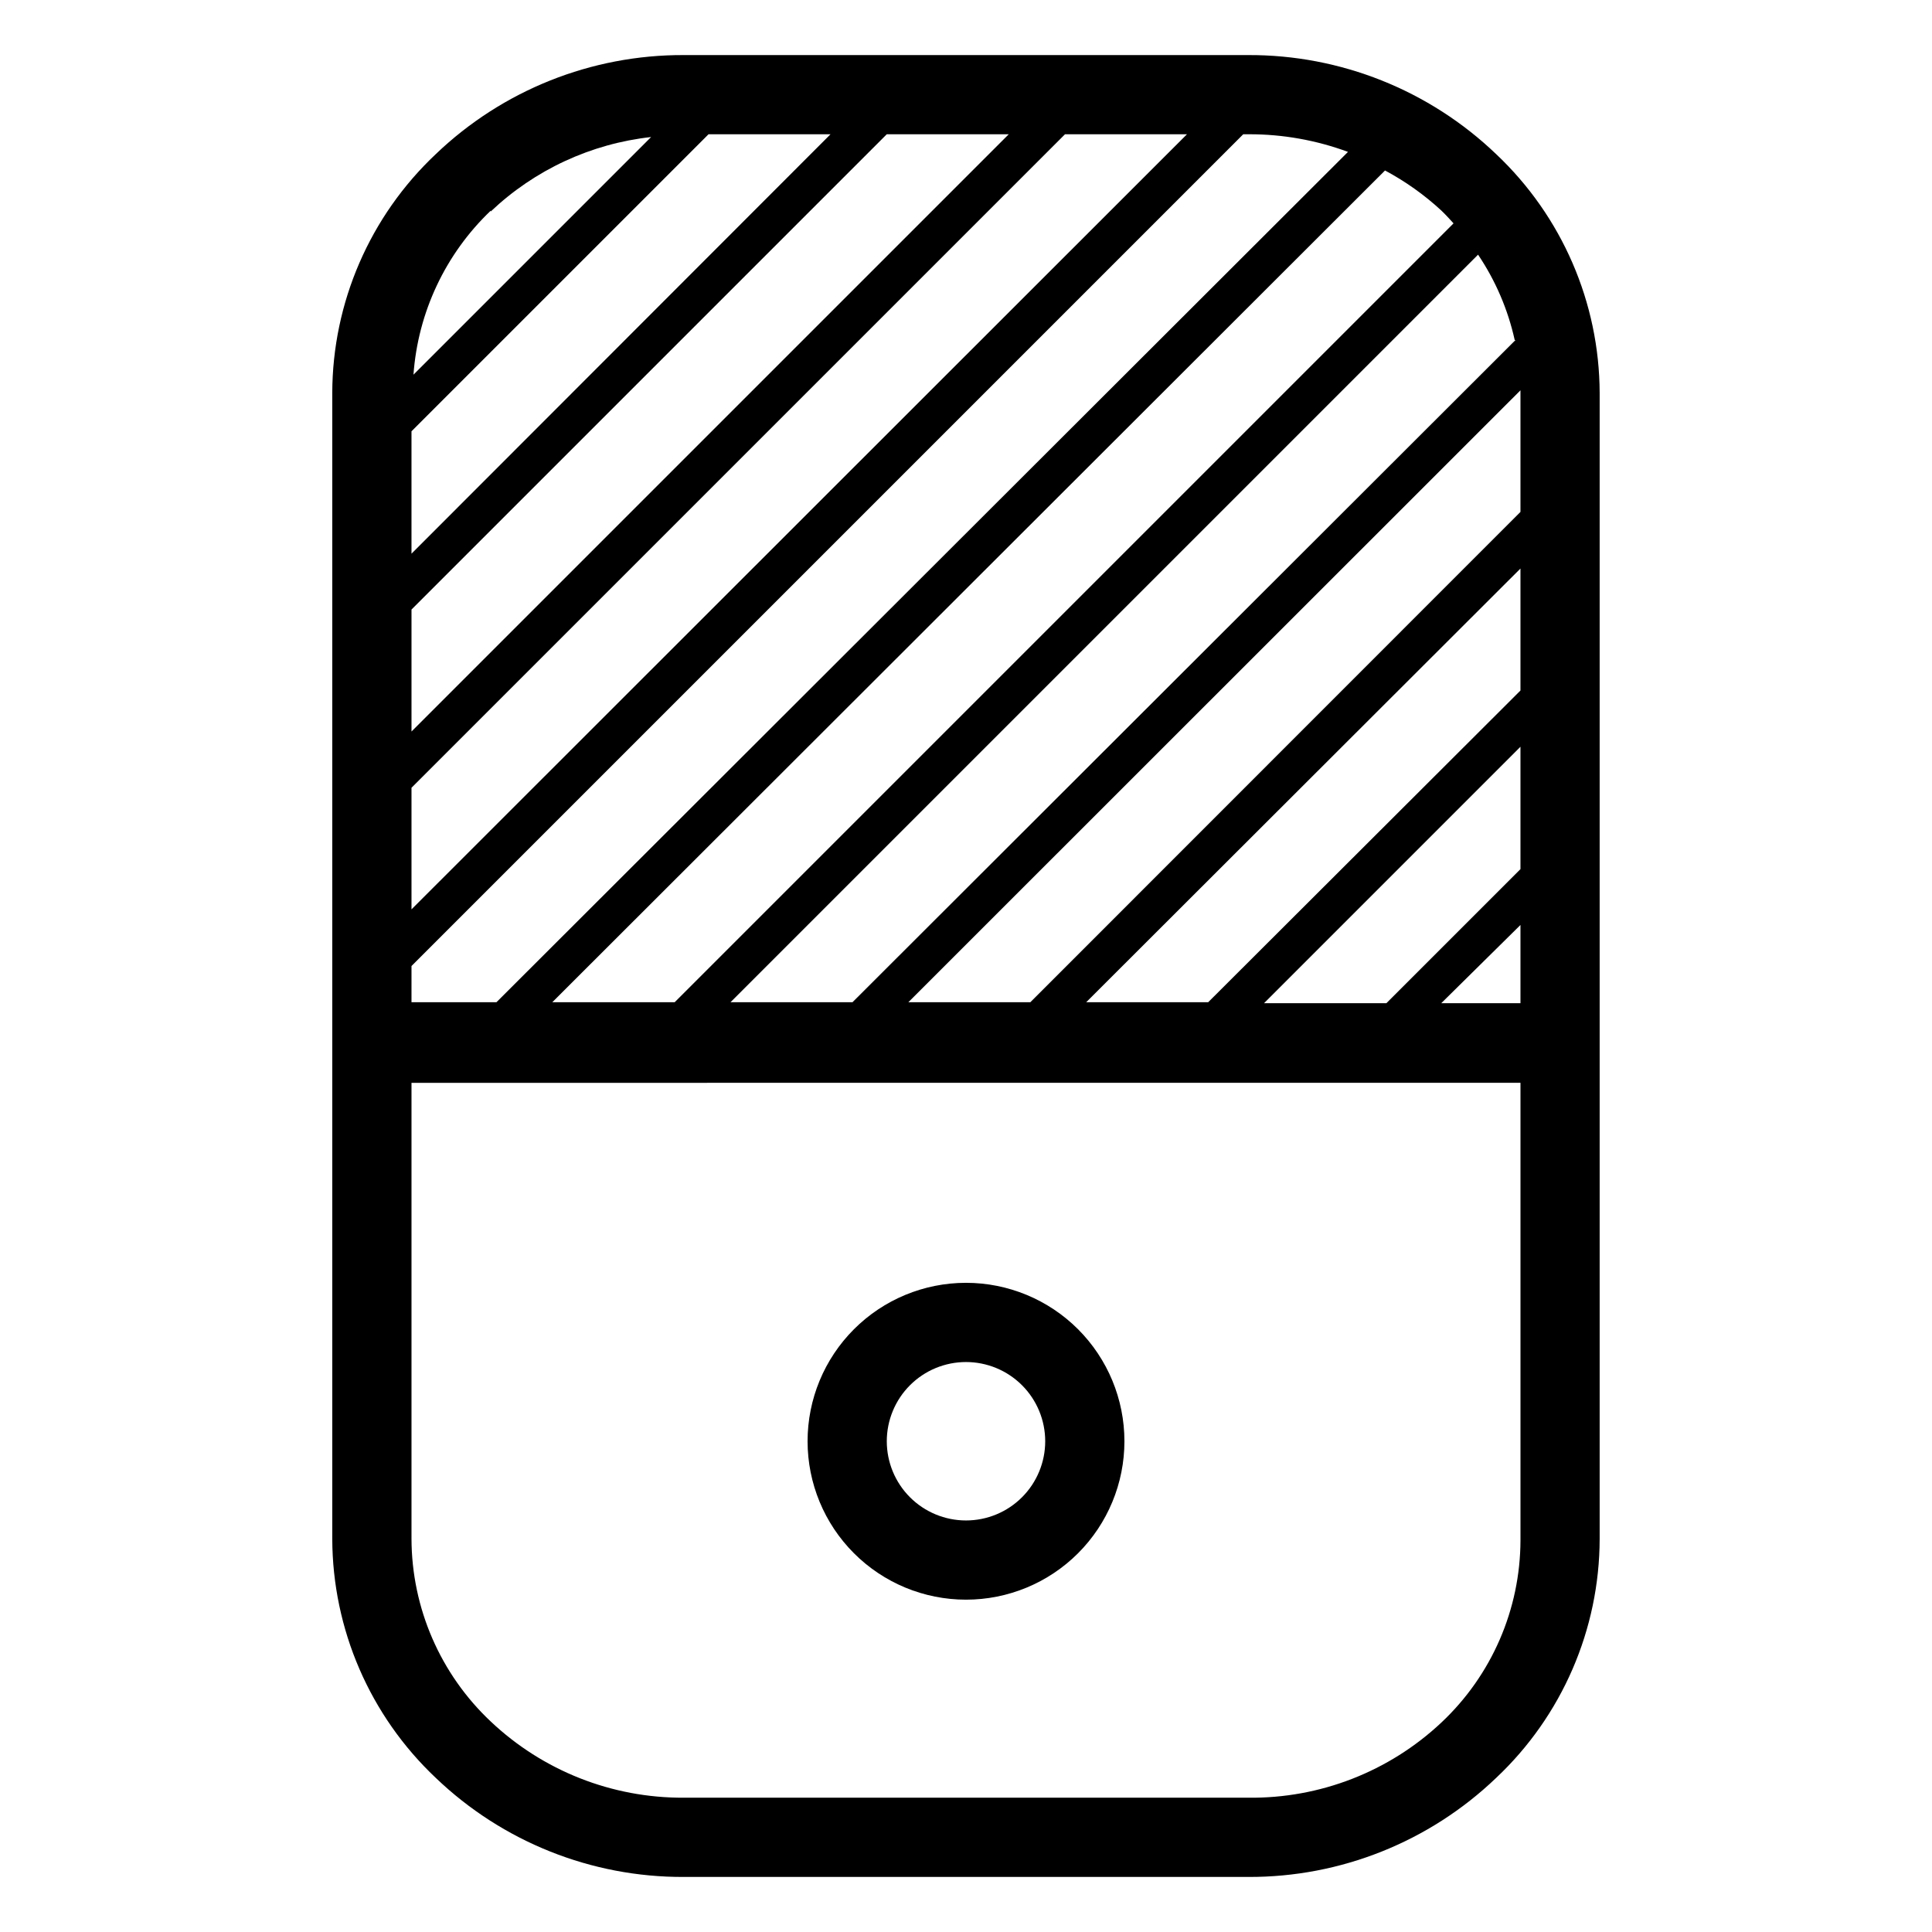
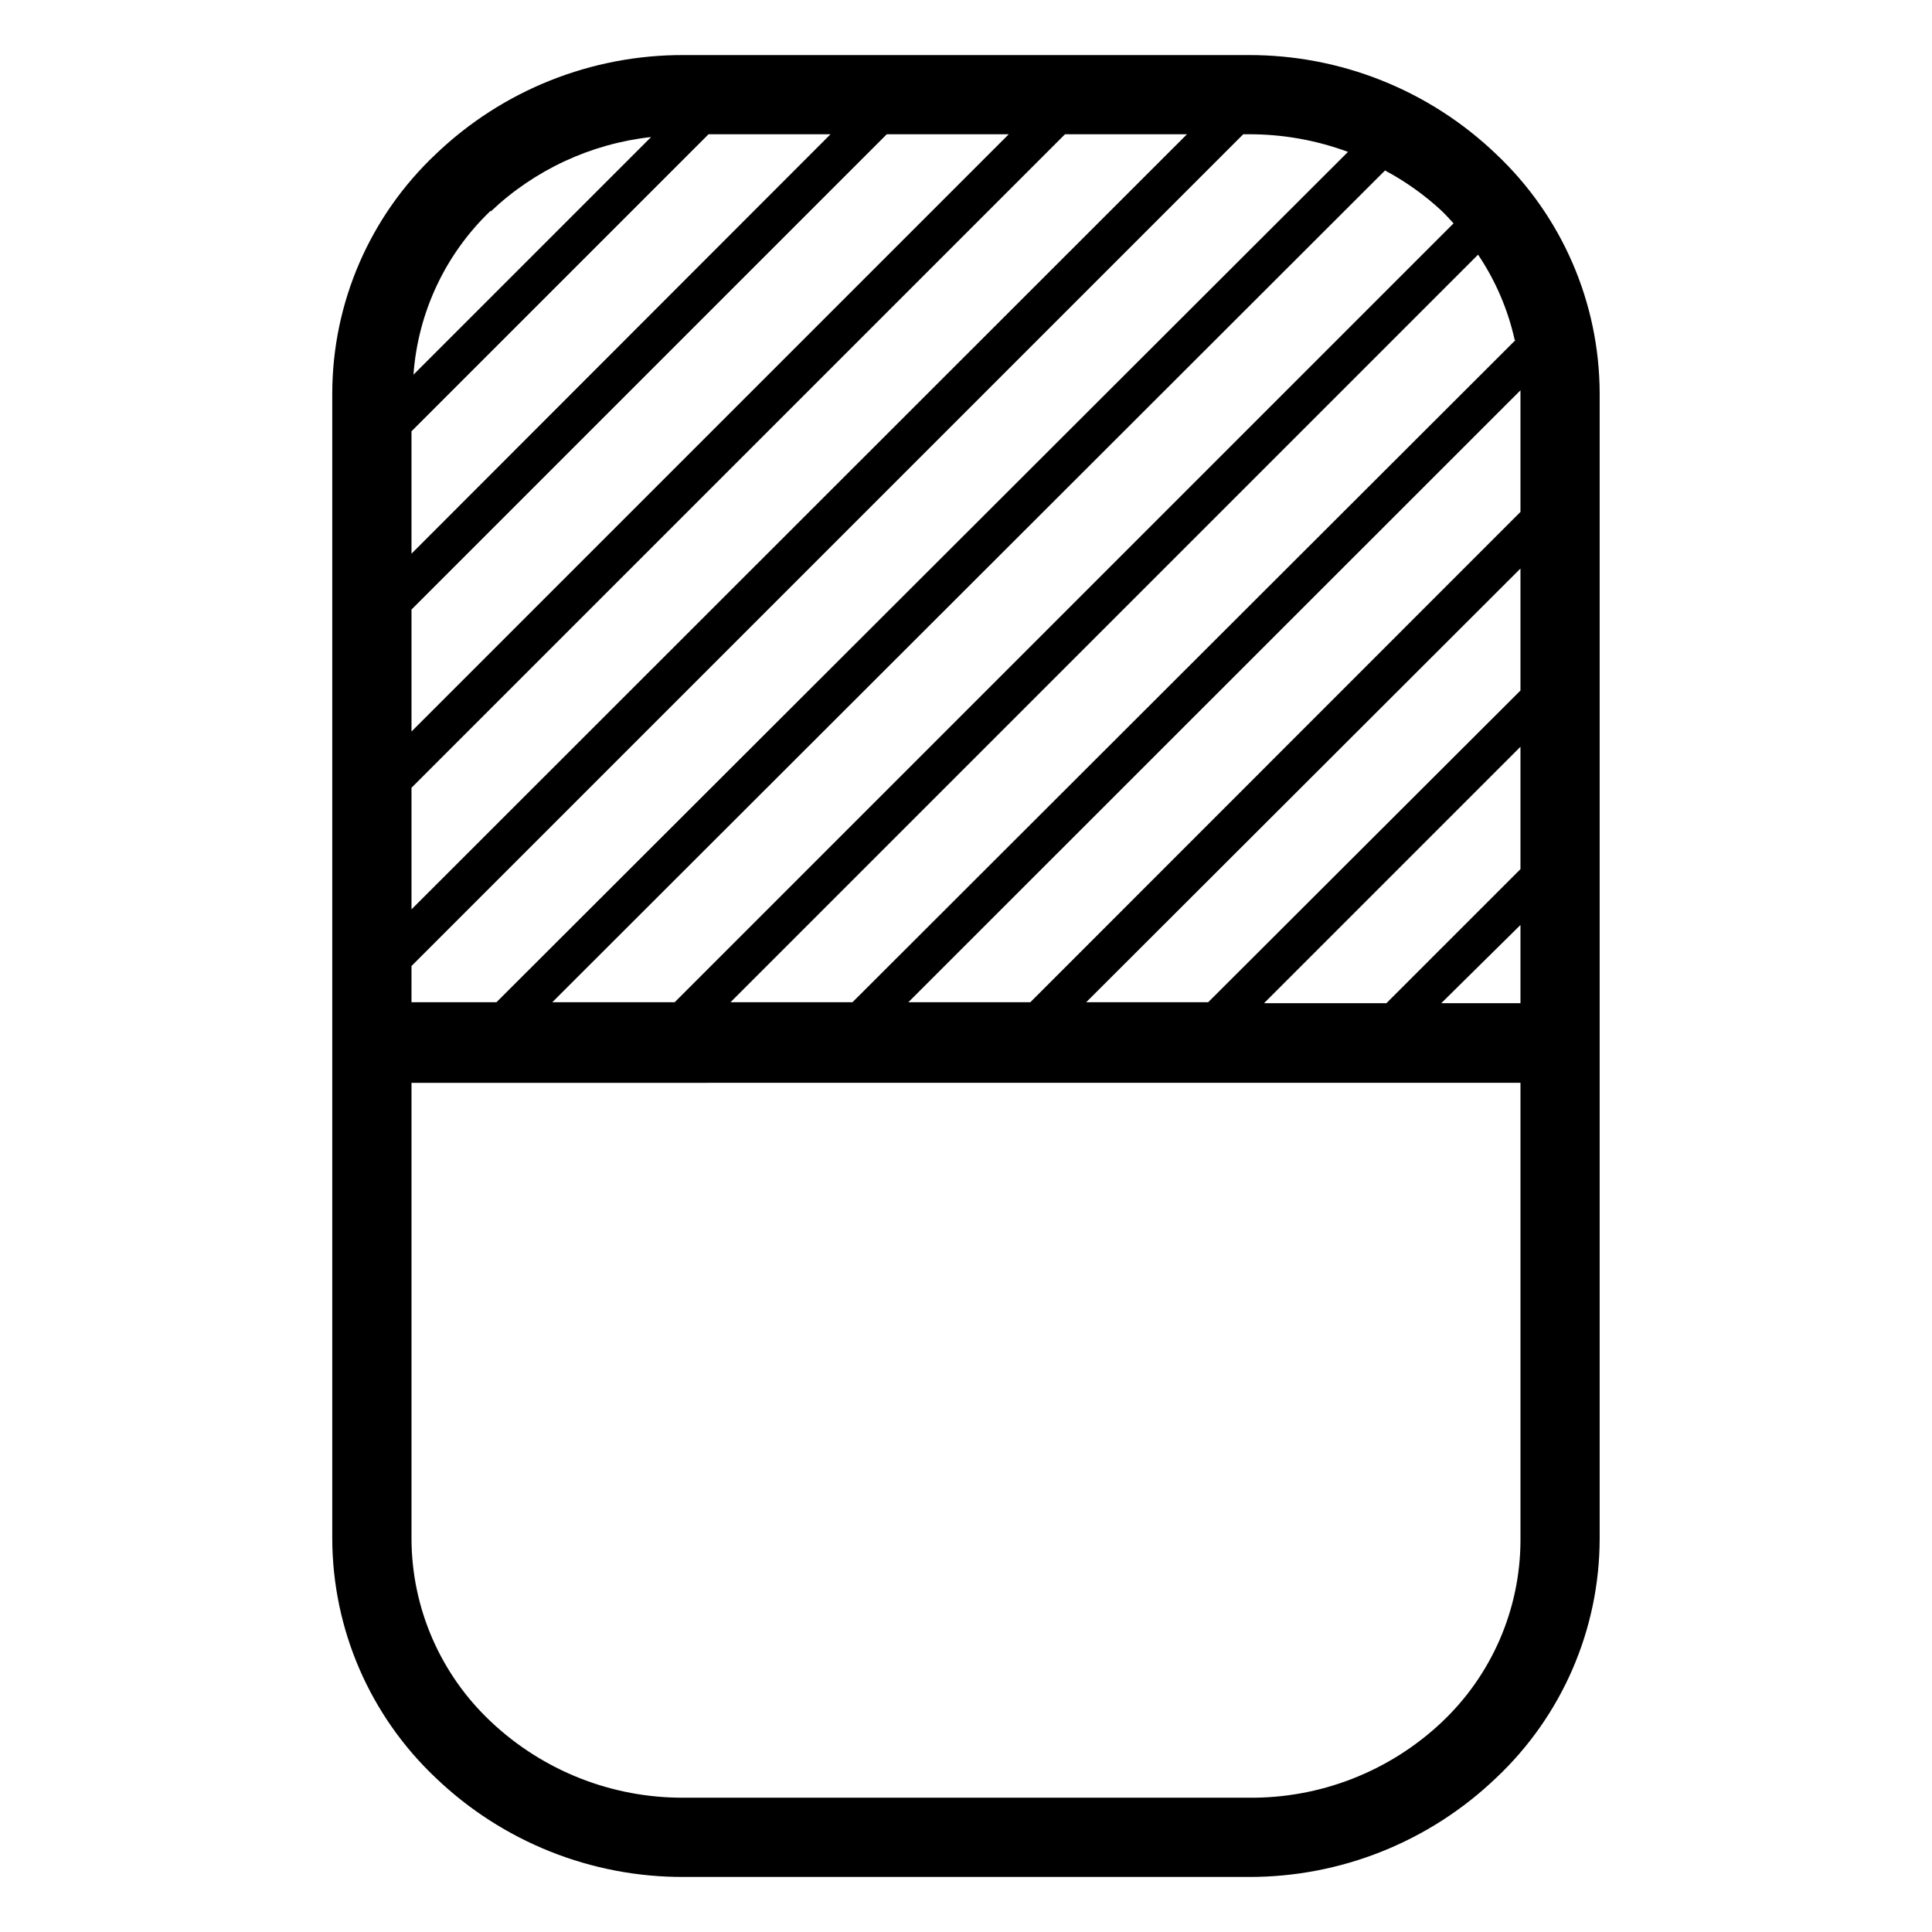
<svg xmlns="http://www.w3.org/2000/svg" fill="#000000" width="800px" height="800px" version="1.1" viewBox="144 144 512 512">
  <g>
    <path d="m325.21 641.41h149.57-0.004c24.477 0.098 48.031-9.312 65.707-26.238 17.473-16.441 27.398-39.355 27.445-63.344v-303.65c-0.07-23.984-9.996-46.887-27.445-63.344-17.676-16.926-41.23-26.332-65.707-26.238h-149.57c-24.473-0.094-48.031 9.312-65.707 26.238-17.469 16.441-27.398 39.355-27.445 63.344v303.65c0.074 23.984 9.996 46.887 27.445 63.344 17.676 16.926 41.234 26.336 65.707 26.238zm220.42-407.3-175.71 175.49h-32.328l198.11-198.11c4.625 6.867 7.922 14.539 9.711 22.621zm1.309 13.328v0.734 31.488l-129.89 129.94h-32.328zm0 47.23v32.328l-82.758 82.605h-32.328zm0 47.23v32.434l-35.527 35.527-32.434 0.004zm0 47.23v20.73h-20.992zm-17.738-185.93-206.4 206.4h-32.434l220.68-220.42v0.004c5.398 2.887 10.406 6.445 14.902 10.598 1.156 1.105 2.207 2.258 3.254 3.414zm-197.43-23.617h32.328l-111.05 111.15v-32.434zm79.562 0-158.28 158.28v-32.328l125.95-125.95zm47.23 0-205.51 205.41v-32.223l173.18-173.18zm-205.51 220.42 220.42-220.42h1.523-0.004c8.957-0.016 17.84 1.566 26.242 4.672l-225.67 225.35h-22.512zm20.992-199.95c11.637-11.043 26.562-17.973 42.508-19.734l-62.977 62.977c1.184-16.523 8.48-32.016 20.469-43.453zm-20.992 230.91 293.89-0.004v121.23c-0.039 18.316-7.637 35.801-20.992 48.332-13.844 12.996-32.18 20.121-51.168 19.891h-149.57c-19.02 0.102-37.348-7.133-51.168-20.203-13.348-12.559-20.941-30.059-20.992-48.387z" />
-     <path d="m400 567.93c11.133 0 21.812-4.422 29.688-12.297 7.871-7.871 12.297-18.551 12.297-29.688 0-11.133-4.426-21.812-12.297-29.688-7.875-7.871-18.555-12.297-29.688-12.297-11.137 0-21.816 4.426-29.688 12.297-7.875 7.875-12.297 18.555-12.297 29.688 0 11.137 4.422 21.816 12.297 29.688 7.871 7.875 18.551 12.297 29.688 12.297zm0-62.977c5.566 0 10.906 2.215 14.844 6.148 3.934 3.938 6.148 9.277 6.148 14.844 0 5.57-2.215 10.91-6.148 14.844-3.938 3.938-9.277 6.148-14.844 6.148-5.57 0-10.91-2.211-14.844-6.148-3.938-3.934-6.148-9.273-6.148-14.844 0-5.566 2.211-10.906 6.148-14.844 3.934-3.934 9.273-6.148 14.844-6.148z" />
  </g>
</svg>